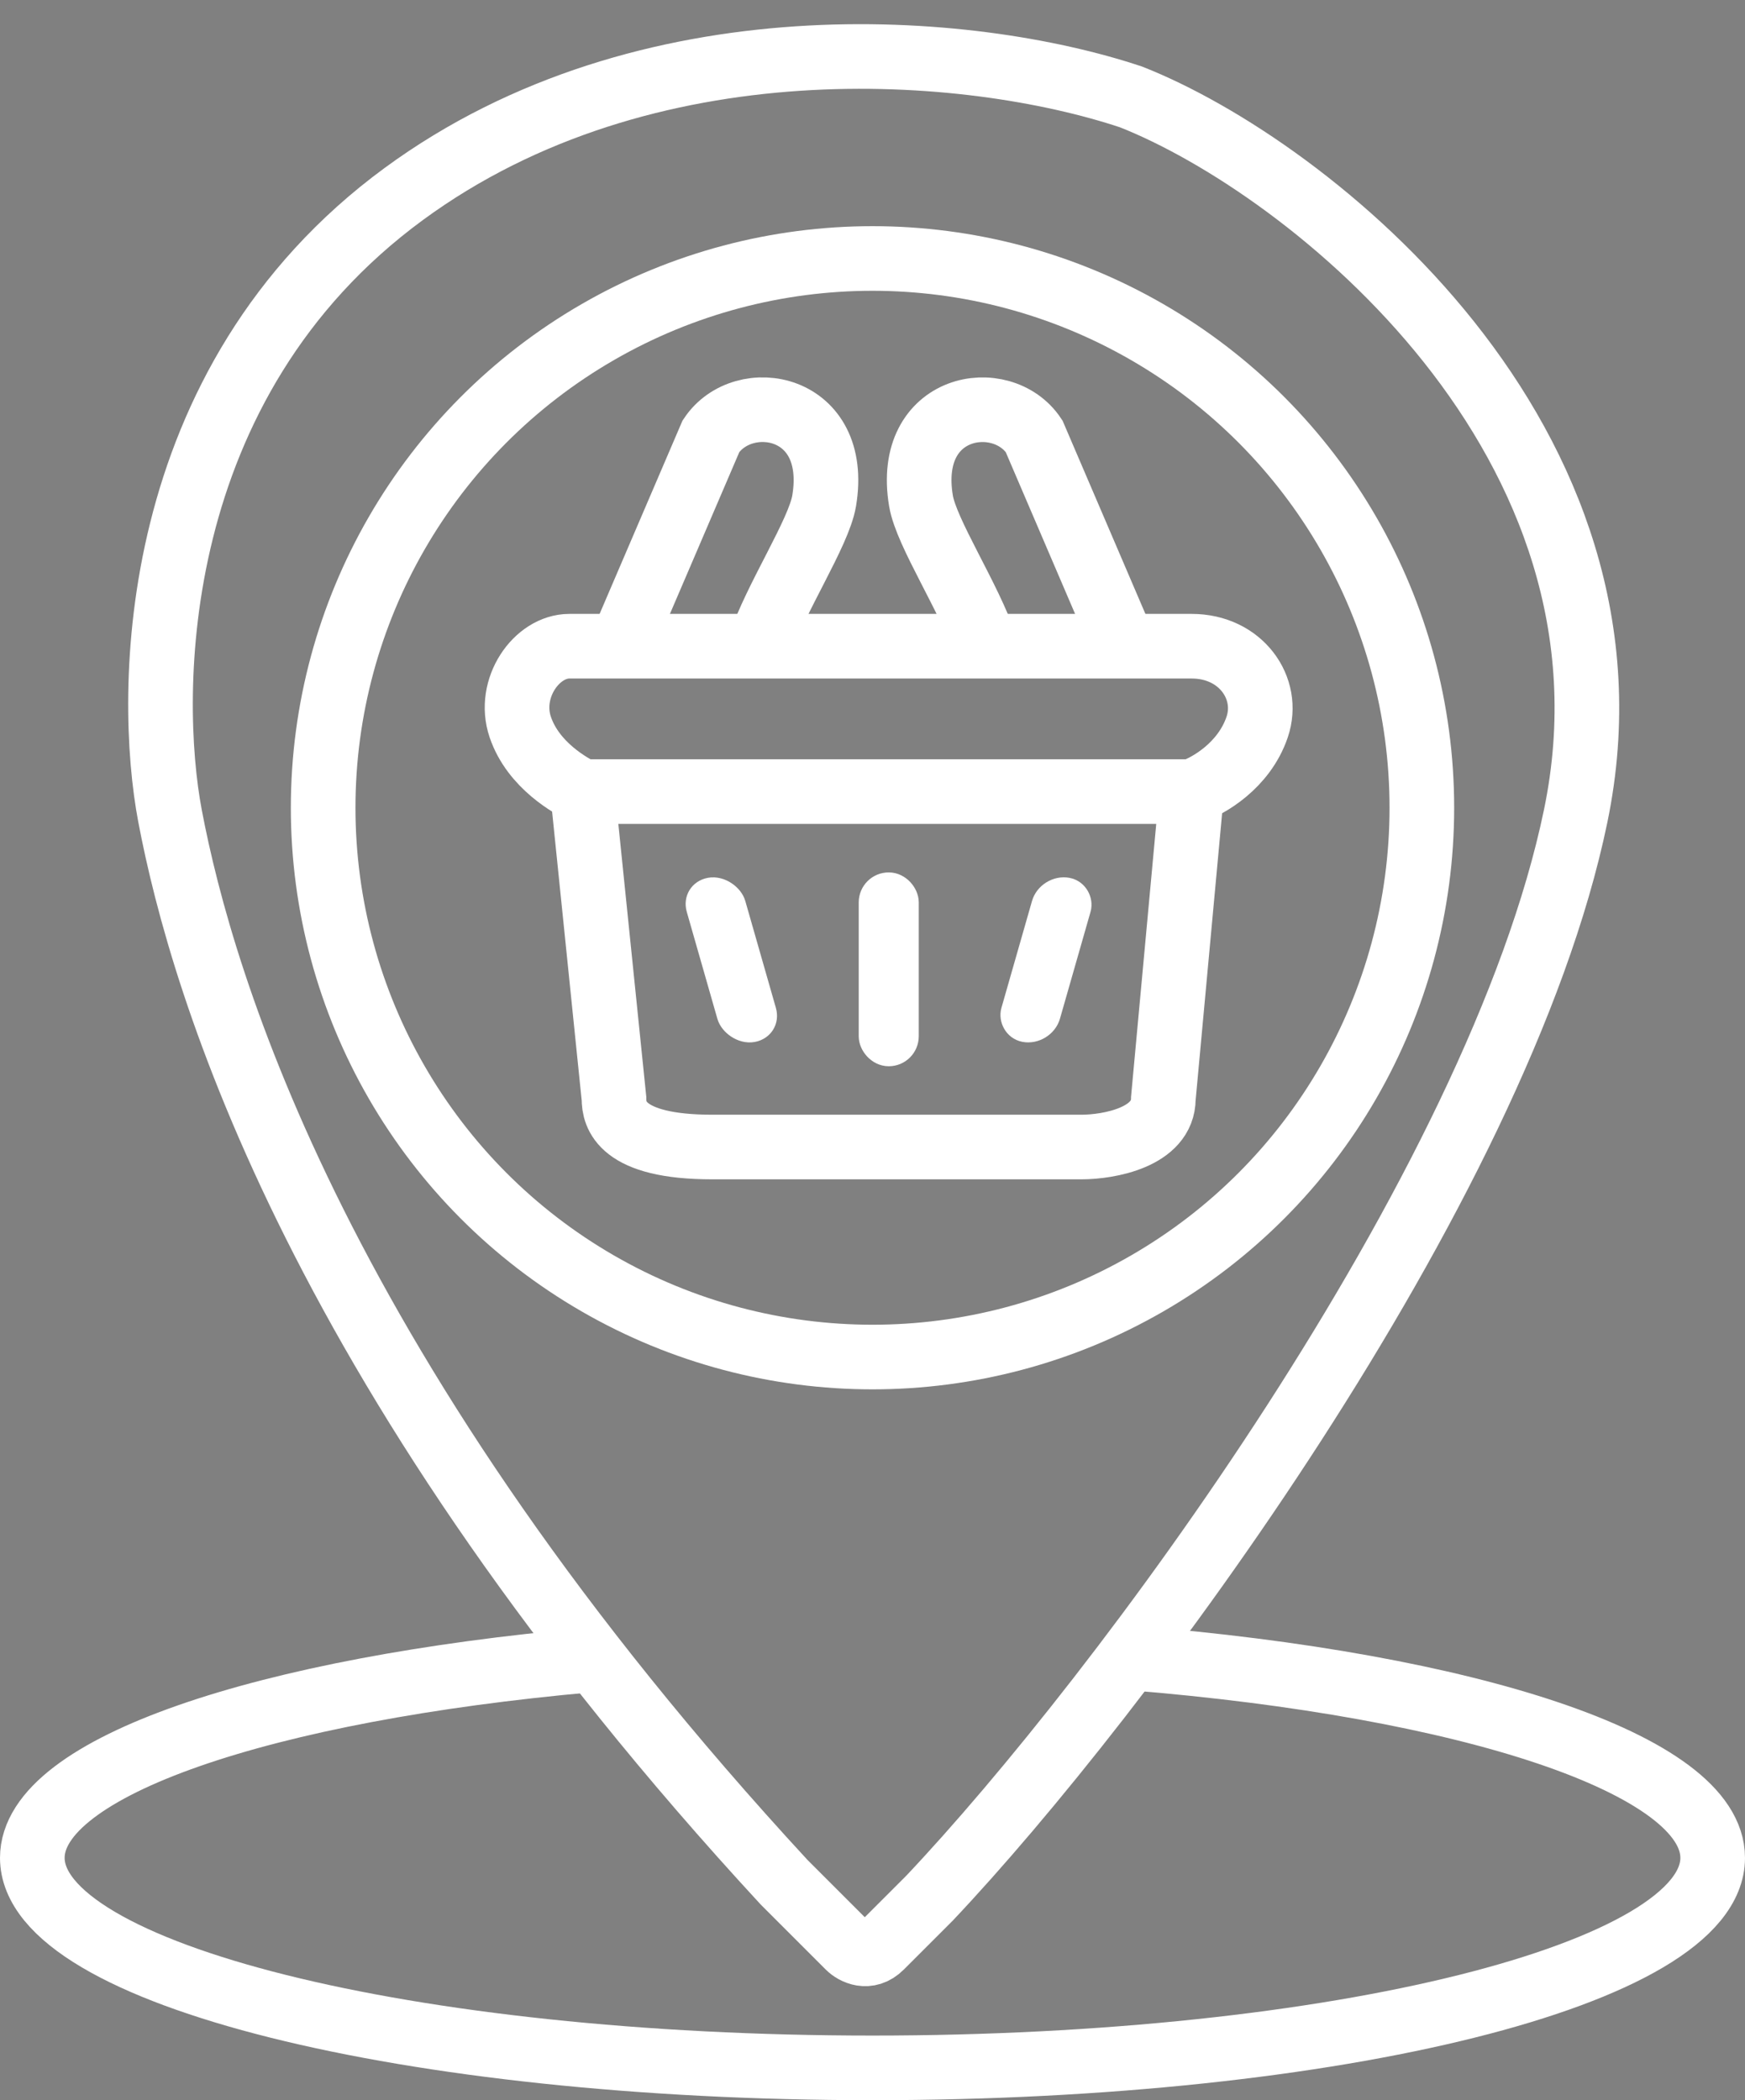
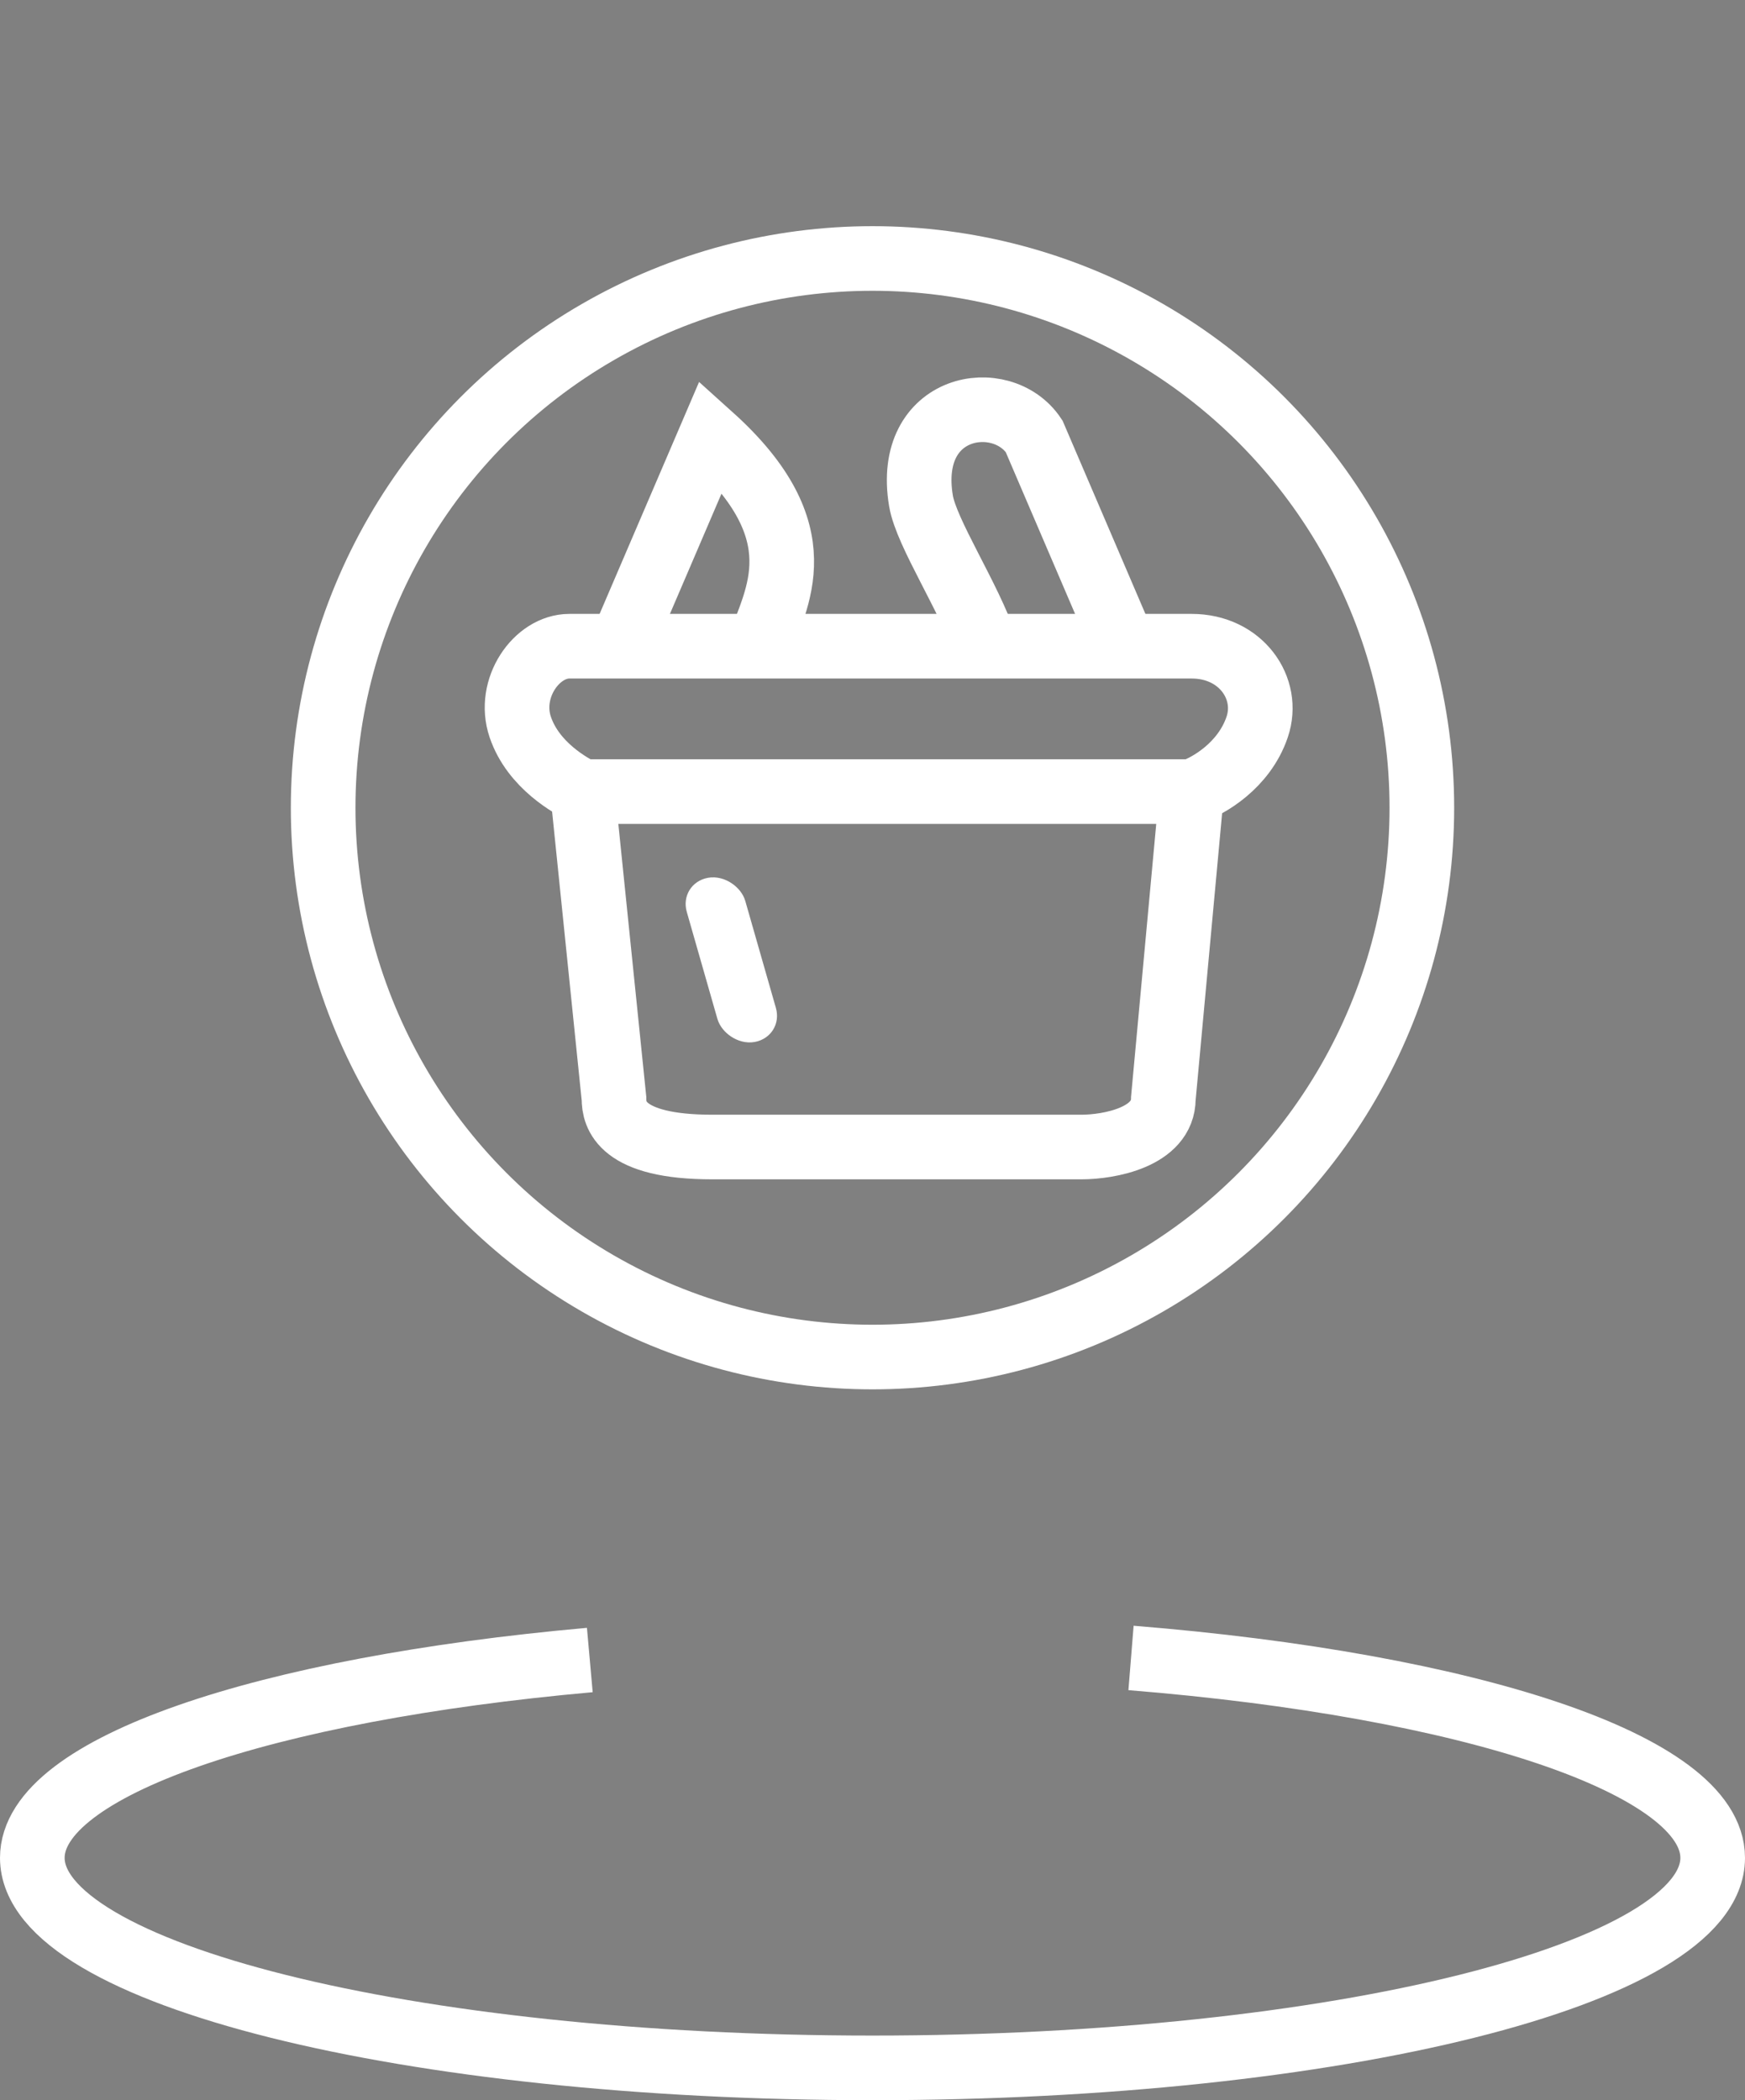
<svg xmlns="http://www.w3.org/2000/svg" width="54" height="65" viewBox="0 0 54 65" fill="none">
  <rect x="0" y="0" width="54" height="65" fill="#808080" stroke="none" />
  <path d="M35 51.313C45.445 52.157 53 54.608 53 57.5C53 61.09 41.359 64 27 64C12.641 64 1 61.09 1 57.5C1 54.678 8.196 52.275 18.252 51.377" stroke="white" stroke-width="2" />
-   <path d="M48.761 25.251C46.361 36.851 34.594 52.585 28.761 58.751L27.261 60.251C26.861 60.651 26.428 60.418 26.261 60.251L24.261 58.251C9.861 42.651 6.255 30.5 5.261 25.251C4.55 21.5 4.514 11.857 12.5 6C20 0.5 30 1.333 35 3C40.5 5.167 51.161 13.651 48.761 25.251Z" stroke="white" stroke-width="2" />
  <circle cx="27" cy="25" r="17" stroke="white" stroke-width="2" />
  <path d="M36.877 24.5L36 34C36 35.2 34.311 35.5 33.466 35.5C30.088 35.5 24.879 35.5 22.041 35.5C19.203 35.5 19 34.5 19 34L18.027 24.5M36.877 24.5C37.383 24.333 38.498 23.7 38.904 22.5C39.309 21.3 38.397 20 36.877 20H17.619C16.605 20 15.693 21.3 16.099 22.5C16.504 23.7 17.689 24.333 18.027 24.5M36.877 24.5H18.027" stroke="white" stroke-width="2" />
-   <rect x="0.326" y="0.527" width="0.921" height="4.362" rx="0.46" transform="matrix(0.983 0.183 -0.275 0.961 32.34 26.961)" fill="black" stroke="white" stroke-width="0.921" />
  <rect x="0.579" y="0.358" width="0.921" height="4.365" rx="0.46" transform="matrix(0.983 -0.183 0.275 0.961 20.911 27.457)" fill="black" stroke="white" stroke-width="0.921" />
-   <rect x="27.038" y="27.465" width="0.929" height="5.071" rx="0.464" fill="black" stroke="white" stroke-width="0.929" />
  <path d="M35 20.5L32 13.5C31 12 28 12.5 28.5 15.5C28.667 16.5 30 18.5 30.5 20" stroke="white" stroke-width="2" />
-   <path d="M19 20.5L22.002 13.499C23.003 11.999 26.005 12.499 25.504 15.499C25.337 16.5 24.003 18.5 23.503 20" stroke="white" stroke-width="2" />
+   <path d="M19 20.5L22.002 13.499C25.337 16.5 24.003 18.5 23.503 20" stroke="white" stroke-width="2" />
</svg>